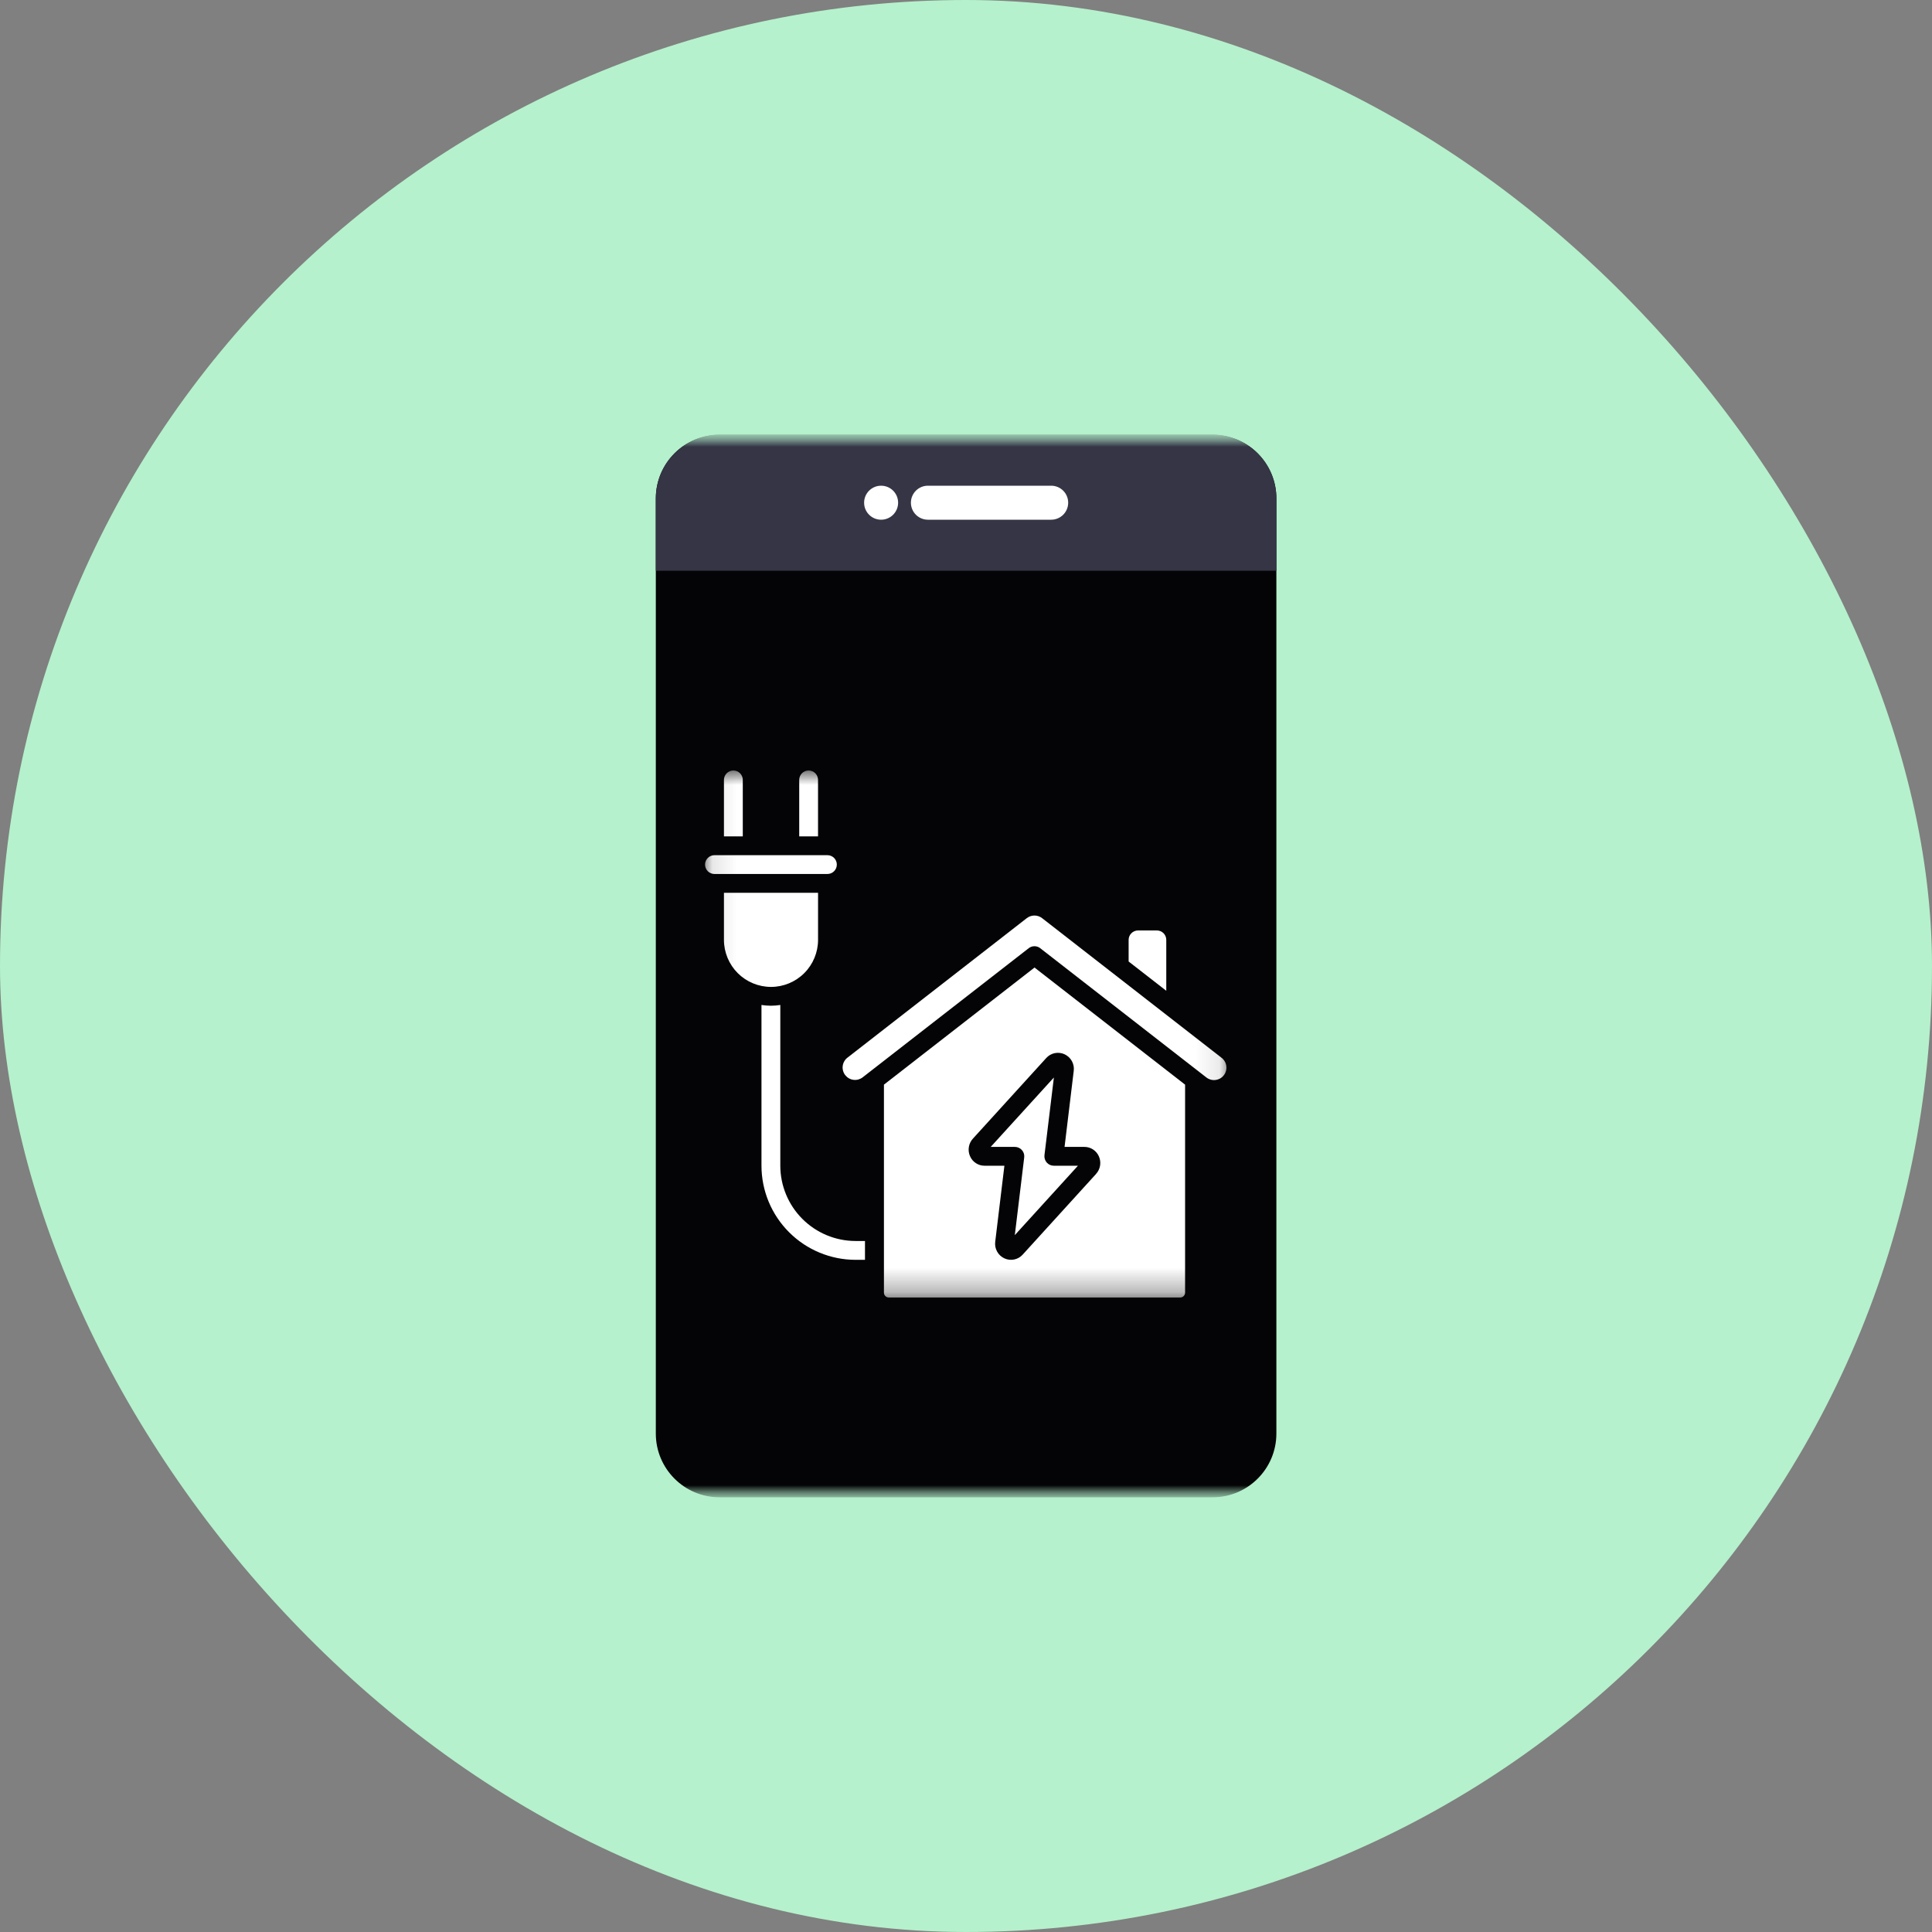
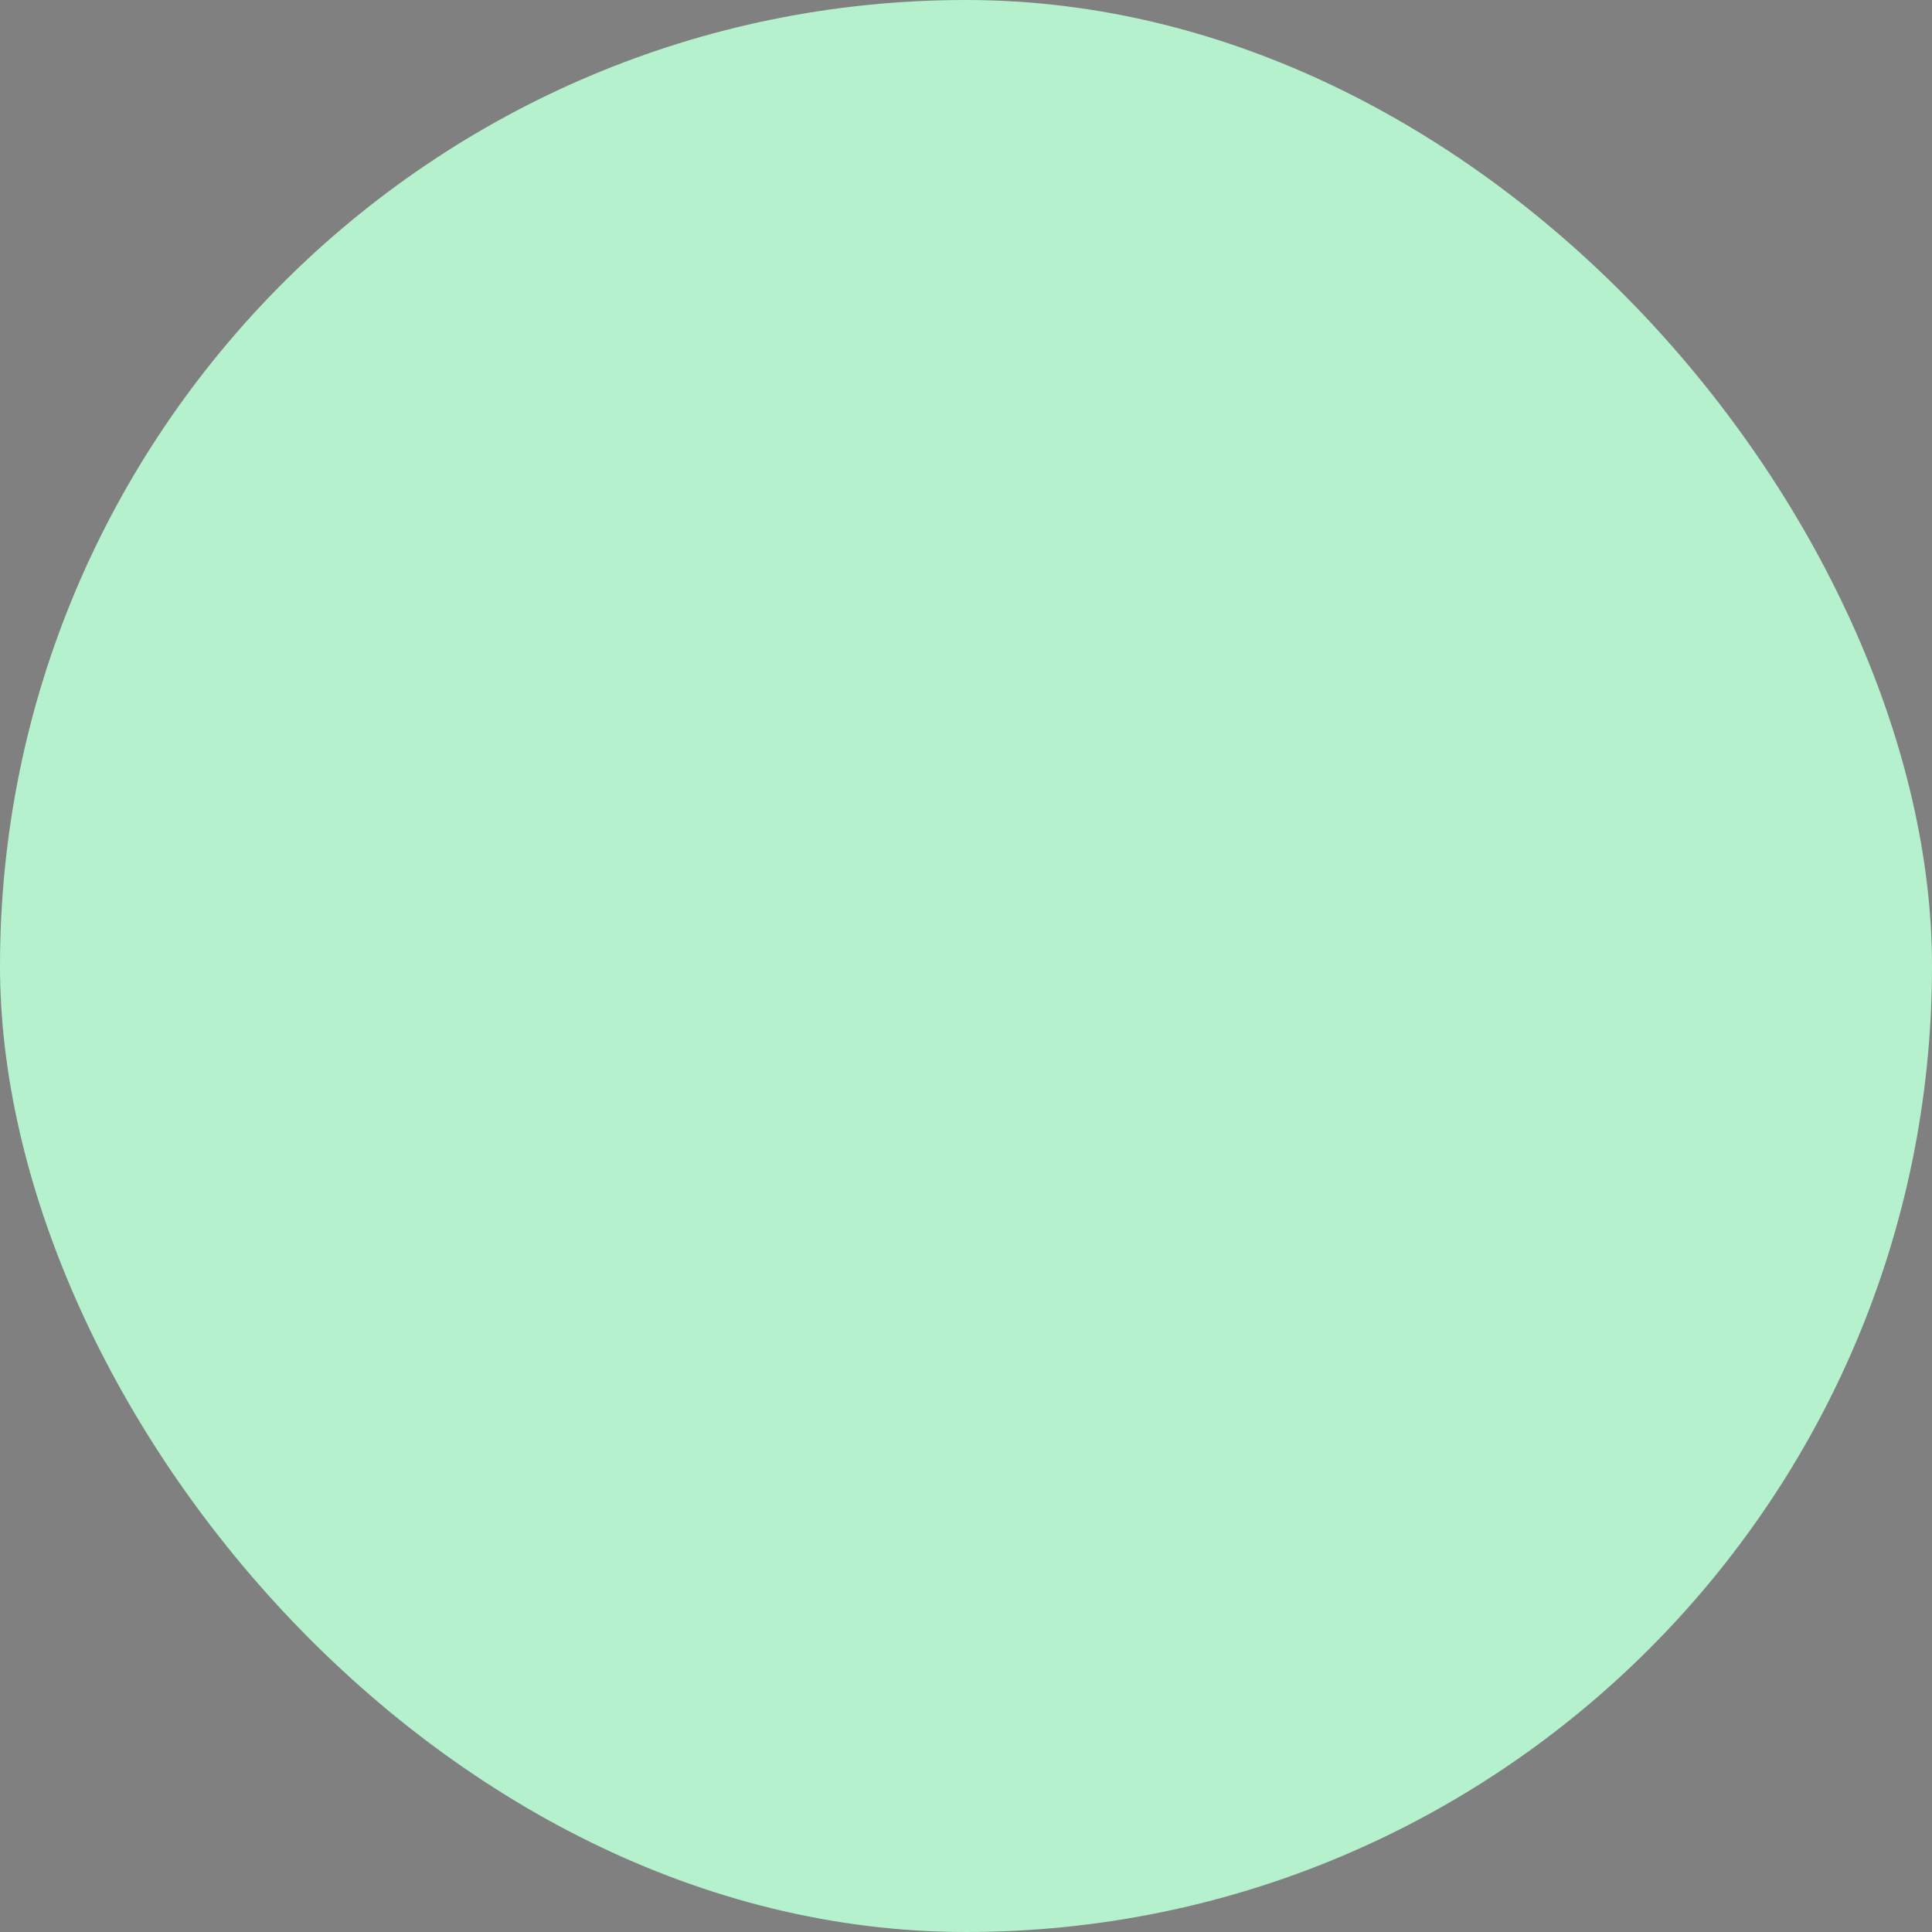
<svg xmlns="http://www.w3.org/2000/svg" width="80" height="80" viewBox="0 0 80 80" fill="none">
  <rect x="0" y="0" width="80" height="80" fill="#808080" stroke="none" />
  <rect width="80" height="80" rx="40" fill="#B5F1CC" />
  <mask id="mask0_3123_18334" style="mask-type:luminance" maskUnits="userSpaceOnUse" x="18" y="18" width="44" height="44">
    <path d="M62 18H18V62H62V18Z" fill="white" />
  </mask>
  <g mask="url(#mask0_3123_18334)">
    <mask id="mask1_3123_18334" style="mask-type:luminance" maskUnits="userSpaceOnUse" x="18" y="18" width="44" height="44">
-       <path d="M62 18H18V62H62V18Z" fill="white" />
-     </mask>
+       </mask>
    <g mask="url(#mask1_3123_18334)">
      <path d="M50.212 18H29.796C28.338 18 27.156 19.182 27.156 20.64V59.36C27.156 60.818 28.338 62 29.796 62H50.212C51.67 62 52.852 60.818 52.852 59.36V20.64C52.852 19.182 51.67 18 50.212 18Z" fill="#040406" />
      <path d="M29.796 18H50.212C50.912 18 51.584 18.278 52.079 18.773C52.574 19.268 52.852 19.94 52.852 20.64V23.632H27.156V20.64C27.156 19.94 27.434 19.268 27.93 18.773C28.425 18.278 29.096 18 29.796 18Z" fill="#353546" />
      <path d="M36.485 21.52C36.874 21.52 37.189 21.205 37.189 20.816C37.189 20.427 36.874 20.112 36.485 20.112C36.096 20.112 35.781 20.427 35.781 20.816C35.781 21.205 36.096 21.52 36.485 21.52Z" fill="white" />
-       <path d="M43.527 20.112H38.423C38.034 20.112 37.719 20.427 37.719 20.816C37.719 21.205 38.034 21.52 38.423 21.52H43.527C43.916 21.52 44.231 21.205 44.231 20.816C44.231 20.427 43.916 20.112 43.527 20.112Z" fill="white" />
      <mask id="mask2_3123_18334" style="mask-type:luminance" maskUnits="userSpaceOnUse" x="29" y="31" width="22" height="23">
        <path d="M50.918 31.904H29.094V53.728H50.918V31.904Z" fill="white" />
      </mask>
      <g mask="url(#mask2_3123_18334)">
        <path d="M29.585 36.19H34.261C34.364 36.19 34.464 36.149 34.537 36.076C34.61 36.003 34.651 35.904 34.651 35.8C34.651 35.697 34.61 35.598 34.537 35.525C34.464 35.452 34.364 35.411 34.261 35.411H29.585C29.482 35.411 29.383 35.452 29.309 35.525C29.236 35.598 29.195 35.697 29.195 35.8C29.195 35.904 29.236 36.003 29.309 36.076C29.383 36.149 29.482 36.19 29.585 36.19Z" fill="white" />
        <path d="M29.977 32.293V34.632H30.757V32.293C30.757 32.19 30.716 32.091 30.643 32.018C30.57 31.945 30.471 31.904 30.367 31.904C30.264 31.904 30.165 31.945 30.092 32.018C30.018 32.091 29.977 32.19 29.977 32.293H29.977Z" fill="white" />
        <path d="M47.903 38.528H47.124C47.021 38.528 46.922 38.569 46.849 38.642C46.775 38.715 46.734 38.814 46.734 38.918V39.814L48.293 41.026V38.918C48.293 38.814 48.252 38.715 48.179 38.642C48.106 38.569 48.007 38.528 47.903 38.528Z" fill="white" />
        <path d="M33.094 32.293V34.632H33.873V32.293C33.873 32.19 33.832 32.091 33.759 32.018C33.686 31.945 33.587 31.904 33.483 31.904C33.38 31.904 33.281 31.945 33.208 32.018C33.135 32.091 33.094 32.19 33.094 32.293Z" fill="white" />
-         <path d="M31.926 40.866C32.442 40.866 32.938 40.66 33.303 40.295C33.668 39.93 33.873 39.434 33.874 38.918V36.969H29.977V38.918C29.977 39.434 30.183 39.93 30.548 40.295C30.913 40.66 31.409 40.865 31.925 40.866L31.926 40.866Z" fill="white" />
        <path d="M35.428 52.167H35.817V51.387H35.428C34.601 51.386 33.809 51.057 33.225 50.473C32.641 49.889 32.312 49.096 32.311 48.27V41.614C32.182 41.634 32.051 41.644 31.921 41.645C31.79 41.644 31.66 41.634 31.531 41.614V48.27C31.532 49.303 31.943 50.294 32.674 51.024C33.404 51.755 34.395 52.166 35.428 52.167Z" fill="white" />
-         <path d="M49.072 44.913L42.837 40.064L36.602 44.913V53.525C36.602 53.551 36.607 53.578 36.617 53.602C36.627 53.627 36.642 53.65 36.661 53.668C36.68 53.687 36.703 53.702 36.727 53.712C36.752 53.722 36.778 53.728 36.805 53.727H48.87C48.923 53.727 48.975 53.706 49.013 53.668C49.051 53.63 49.072 53.579 49.072 53.525L49.072 44.913ZM45.387 48.609L42.347 51.951C42.255 52.054 42.131 52.125 41.995 52.153C41.86 52.181 41.718 52.165 41.592 52.107C41.463 52.048 41.357 51.949 41.288 51.825C41.219 51.701 41.192 51.559 41.21 51.418L41.59 48.27H40.768C40.64 48.271 40.515 48.233 40.408 48.163C40.301 48.093 40.217 47.993 40.167 47.876C40.114 47.757 40.097 47.625 40.118 47.496C40.138 47.368 40.196 47.248 40.283 47.152L43.323 43.81C43.416 43.707 43.539 43.636 43.675 43.608C43.811 43.58 43.953 43.596 44.079 43.654C44.208 43.713 44.314 43.812 44.383 43.935C44.452 44.059 44.479 44.202 44.461 44.343L44.081 47.491H44.901C45.029 47.49 45.154 47.527 45.261 47.597C45.368 47.667 45.452 47.767 45.503 47.884C45.556 48.003 45.573 48.135 45.552 48.264C45.531 48.392 45.474 48.512 45.386 48.608L45.387 48.609Z" fill="white" />
+         <path d="M49.072 44.913L42.837 40.064L36.602 44.913V53.525C36.602 53.551 36.607 53.578 36.617 53.602C36.627 53.627 36.642 53.65 36.661 53.668C36.68 53.687 36.703 53.702 36.727 53.712C36.752 53.722 36.778 53.728 36.805 53.727H48.87C49.051 53.63 49.072 53.579 49.072 53.525L49.072 44.913ZM45.387 48.609L42.347 51.951C42.255 52.054 42.131 52.125 41.995 52.153C41.86 52.181 41.718 52.165 41.592 52.107C41.463 52.048 41.357 51.949 41.288 51.825C41.219 51.701 41.192 51.559 41.21 51.418L41.59 48.27H40.768C40.64 48.271 40.515 48.233 40.408 48.163C40.301 48.093 40.217 47.993 40.167 47.876C40.114 47.757 40.097 47.625 40.118 47.496C40.138 47.368 40.196 47.248 40.283 47.152L43.323 43.81C43.416 43.707 43.539 43.636 43.675 43.608C43.811 43.58 43.953 43.596 44.079 43.654C44.208 43.713 44.314 43.812 44.383 43.935C44.452 44.059 44.479 44.202 44.461 44.343L44.081 47.491H44.901C45.029 47.49 45.154 47.527 45.261 47.597C45.368 47.667 45.452 47.767 45.503 47.884C45.556 48.003 45.573 48.135 45.552 48.264C45.531 48.392 45.474 48.512 45.386 48.608L45.387 48.609Z" fill="white" />
        <path d="M42.834 39.181C42.921 39.181 43.005 39.209 43.073 39.263L49.943 44.607C49.996 44.651 50.058 44.683 50.124 44.702C50.19 44.722 50.258 44.728 50.327 44.72C50.395 44.712 50.461 44.691 50.521 44.658C50.581 44.624 50.633 44.579 50.675 44.525C50.718 44.471 50.748 44.408 50.766 44.342C50.784 44.276 50.788 44.207 50.779 44.139C50.77 44.071 50.747 44.005 50.712 43.946C50.677 43.887 50.63 43.836 50.575 43.795L43.15 38.018C43.06 37.948 42.949 37.91 42.834 37.91C42.72 37.91 42.608 37.948 42.518 38.018L35.093 43.794C35.039 43.835 34.993 43.886 34.96 43.945C34.926 44.004 34.904 44.069 34.895 44.137C34.886 44.204 34.891 44.273 34.909 44.338C34.927 44.404 34.957 44.465 34.999 44.519C35.041 44.572 35.093 44.617 35.152 44.651C35.211 44.684 35.276 44.706 35.343 44.714C35.411 44.722 35.479 44.717 35.545 44.699C35.61 44.68 35.671 44.649 35.725 44.607L42.595 39.264C42.663 39.21 42.747 39.181 42.834 39.181Z" fill="white" />
        <path d="M43.344 48.139C43.308 48.097 43.28 48.049 43.264 47.996C43.248 47.944 43.242 47.888 43.249 47.833L43.639 44.617L41.023 47.491H42.023C42.078 47.491 42.133 47.502 42.183 47.525C42.234 47.548 42.279 47.581 42.315 47.622C42.352 47.663 42.379 47.712 42.396 47.764C42.412 47.817 42.417 47.873 42.41 47.928L42.021 51.144L44.636 48.27H43.636C43.581 48.27 43.526 48.258 43.476 48.236C43.426 48.213 43.381 48.18 43.344 48.139Z" fill="white" />
      </g>
    </g>
  </g>
</svg>